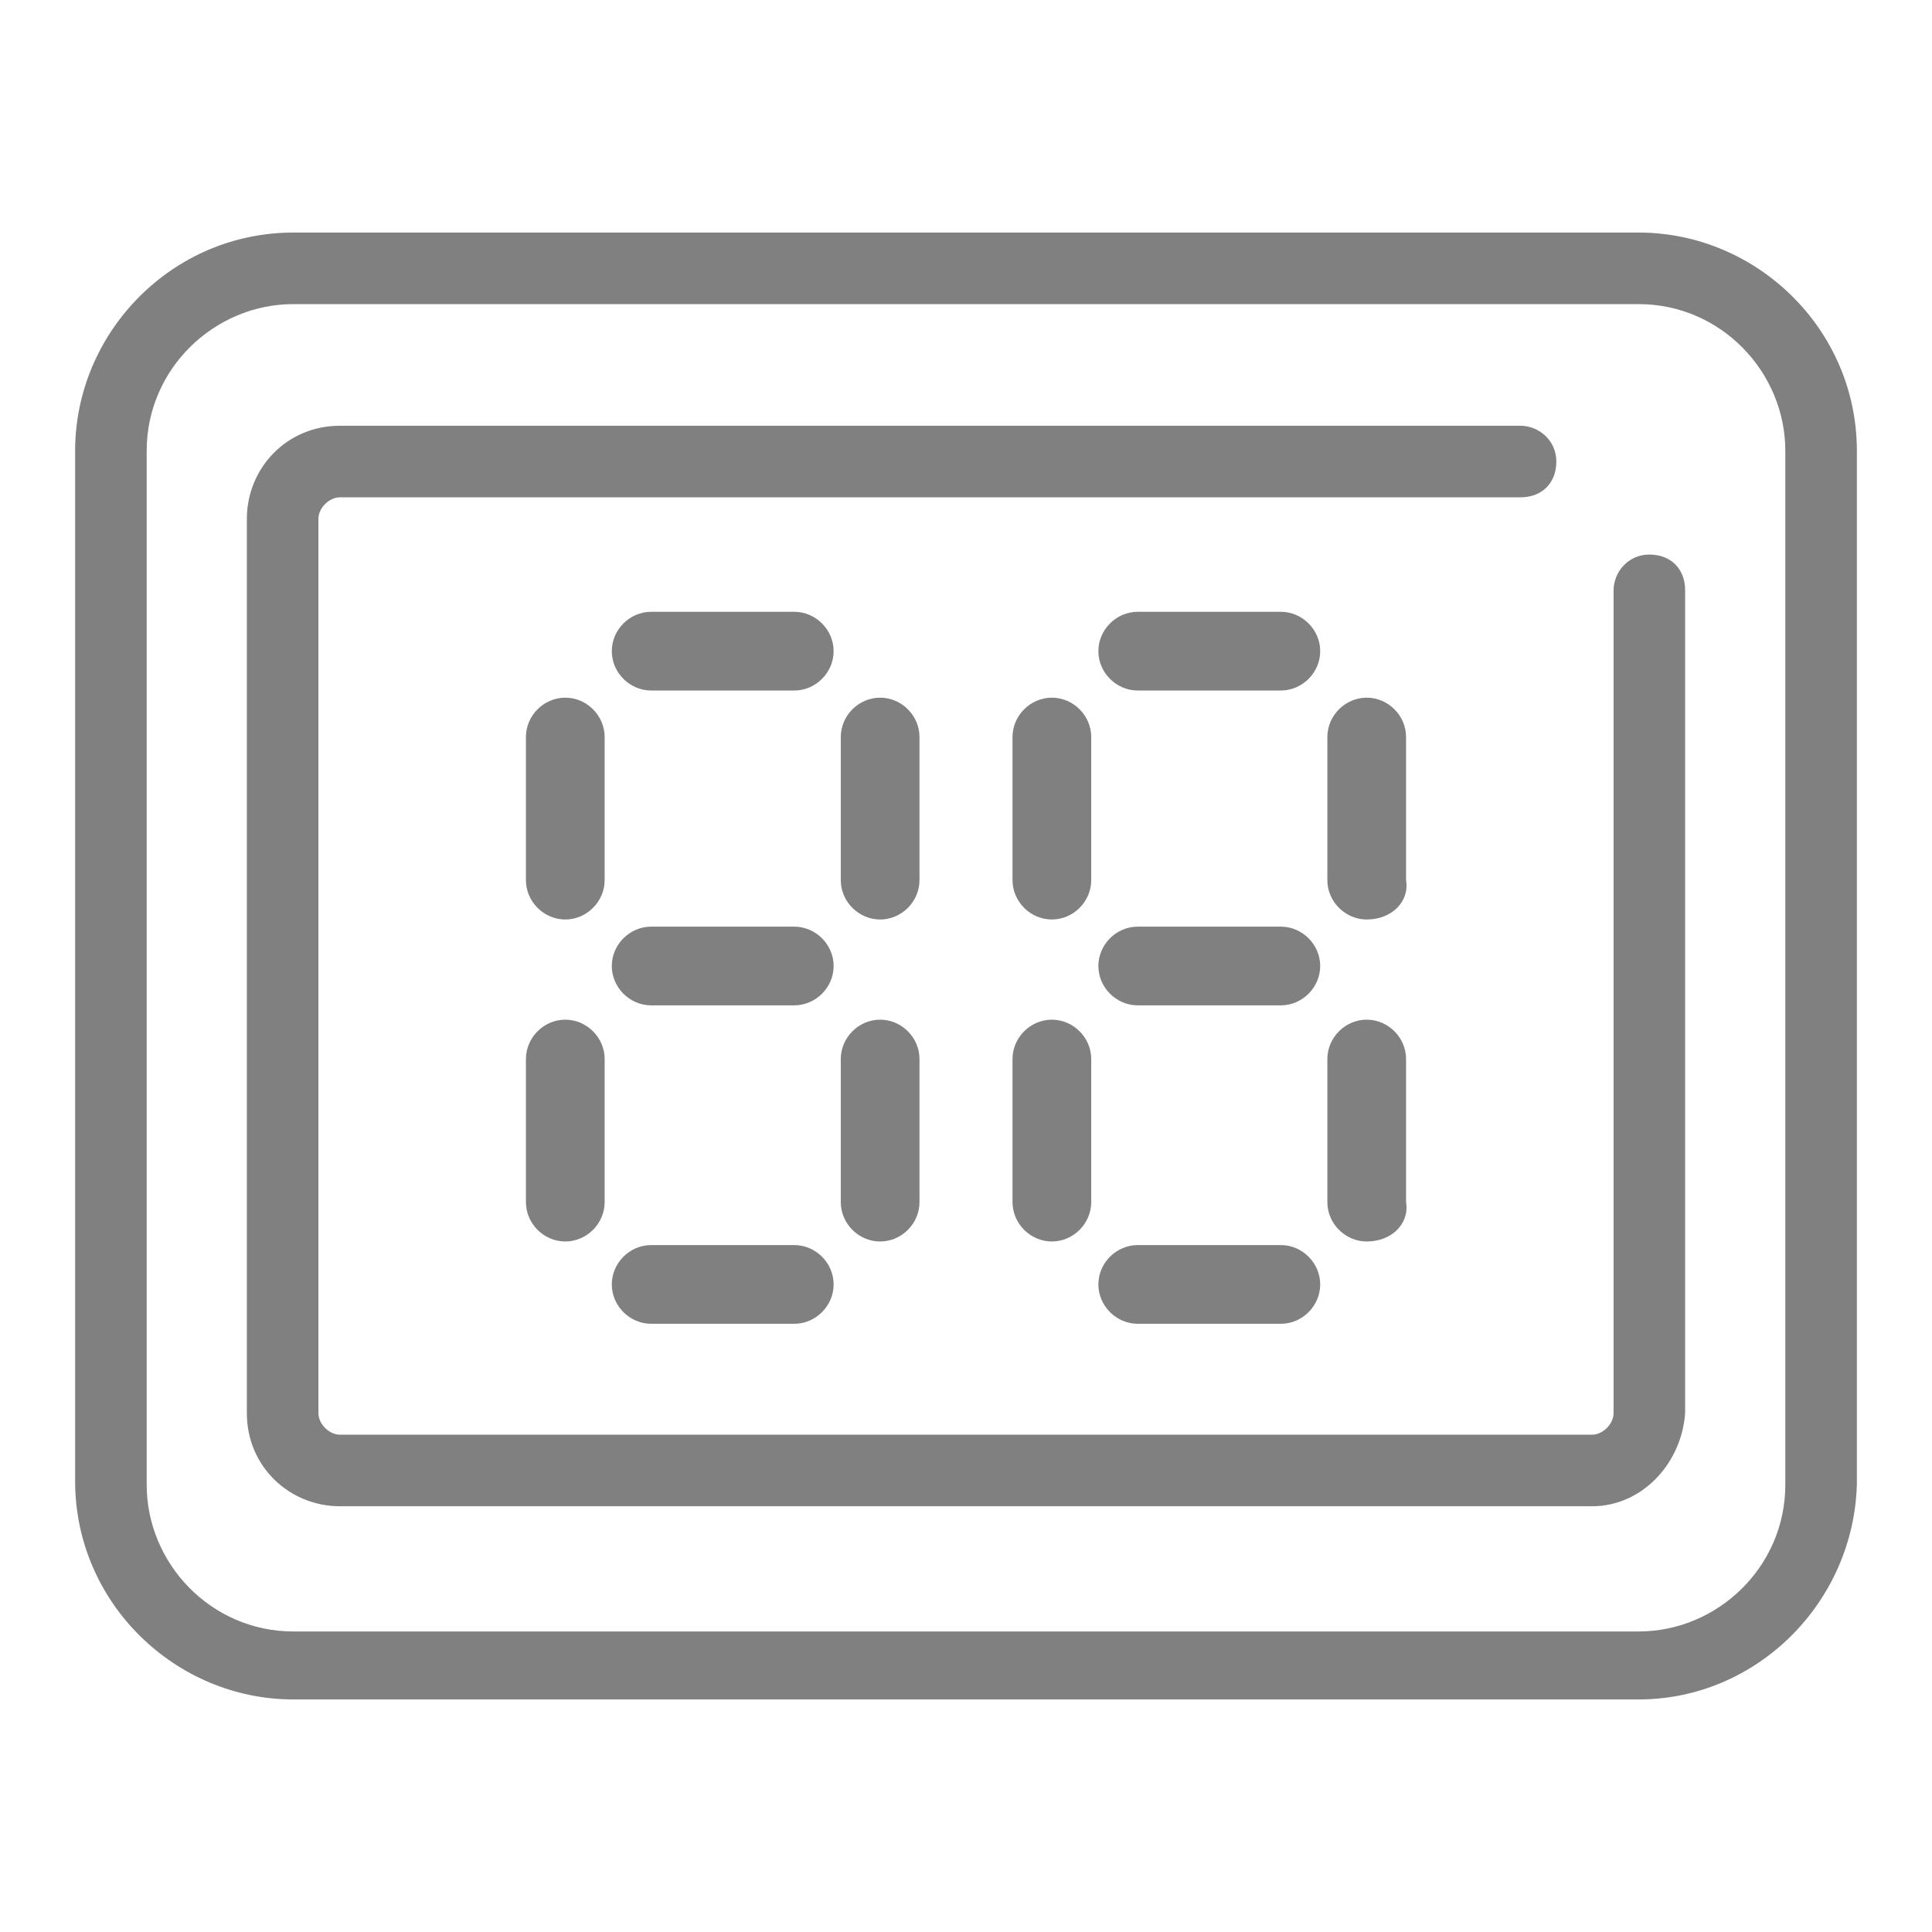
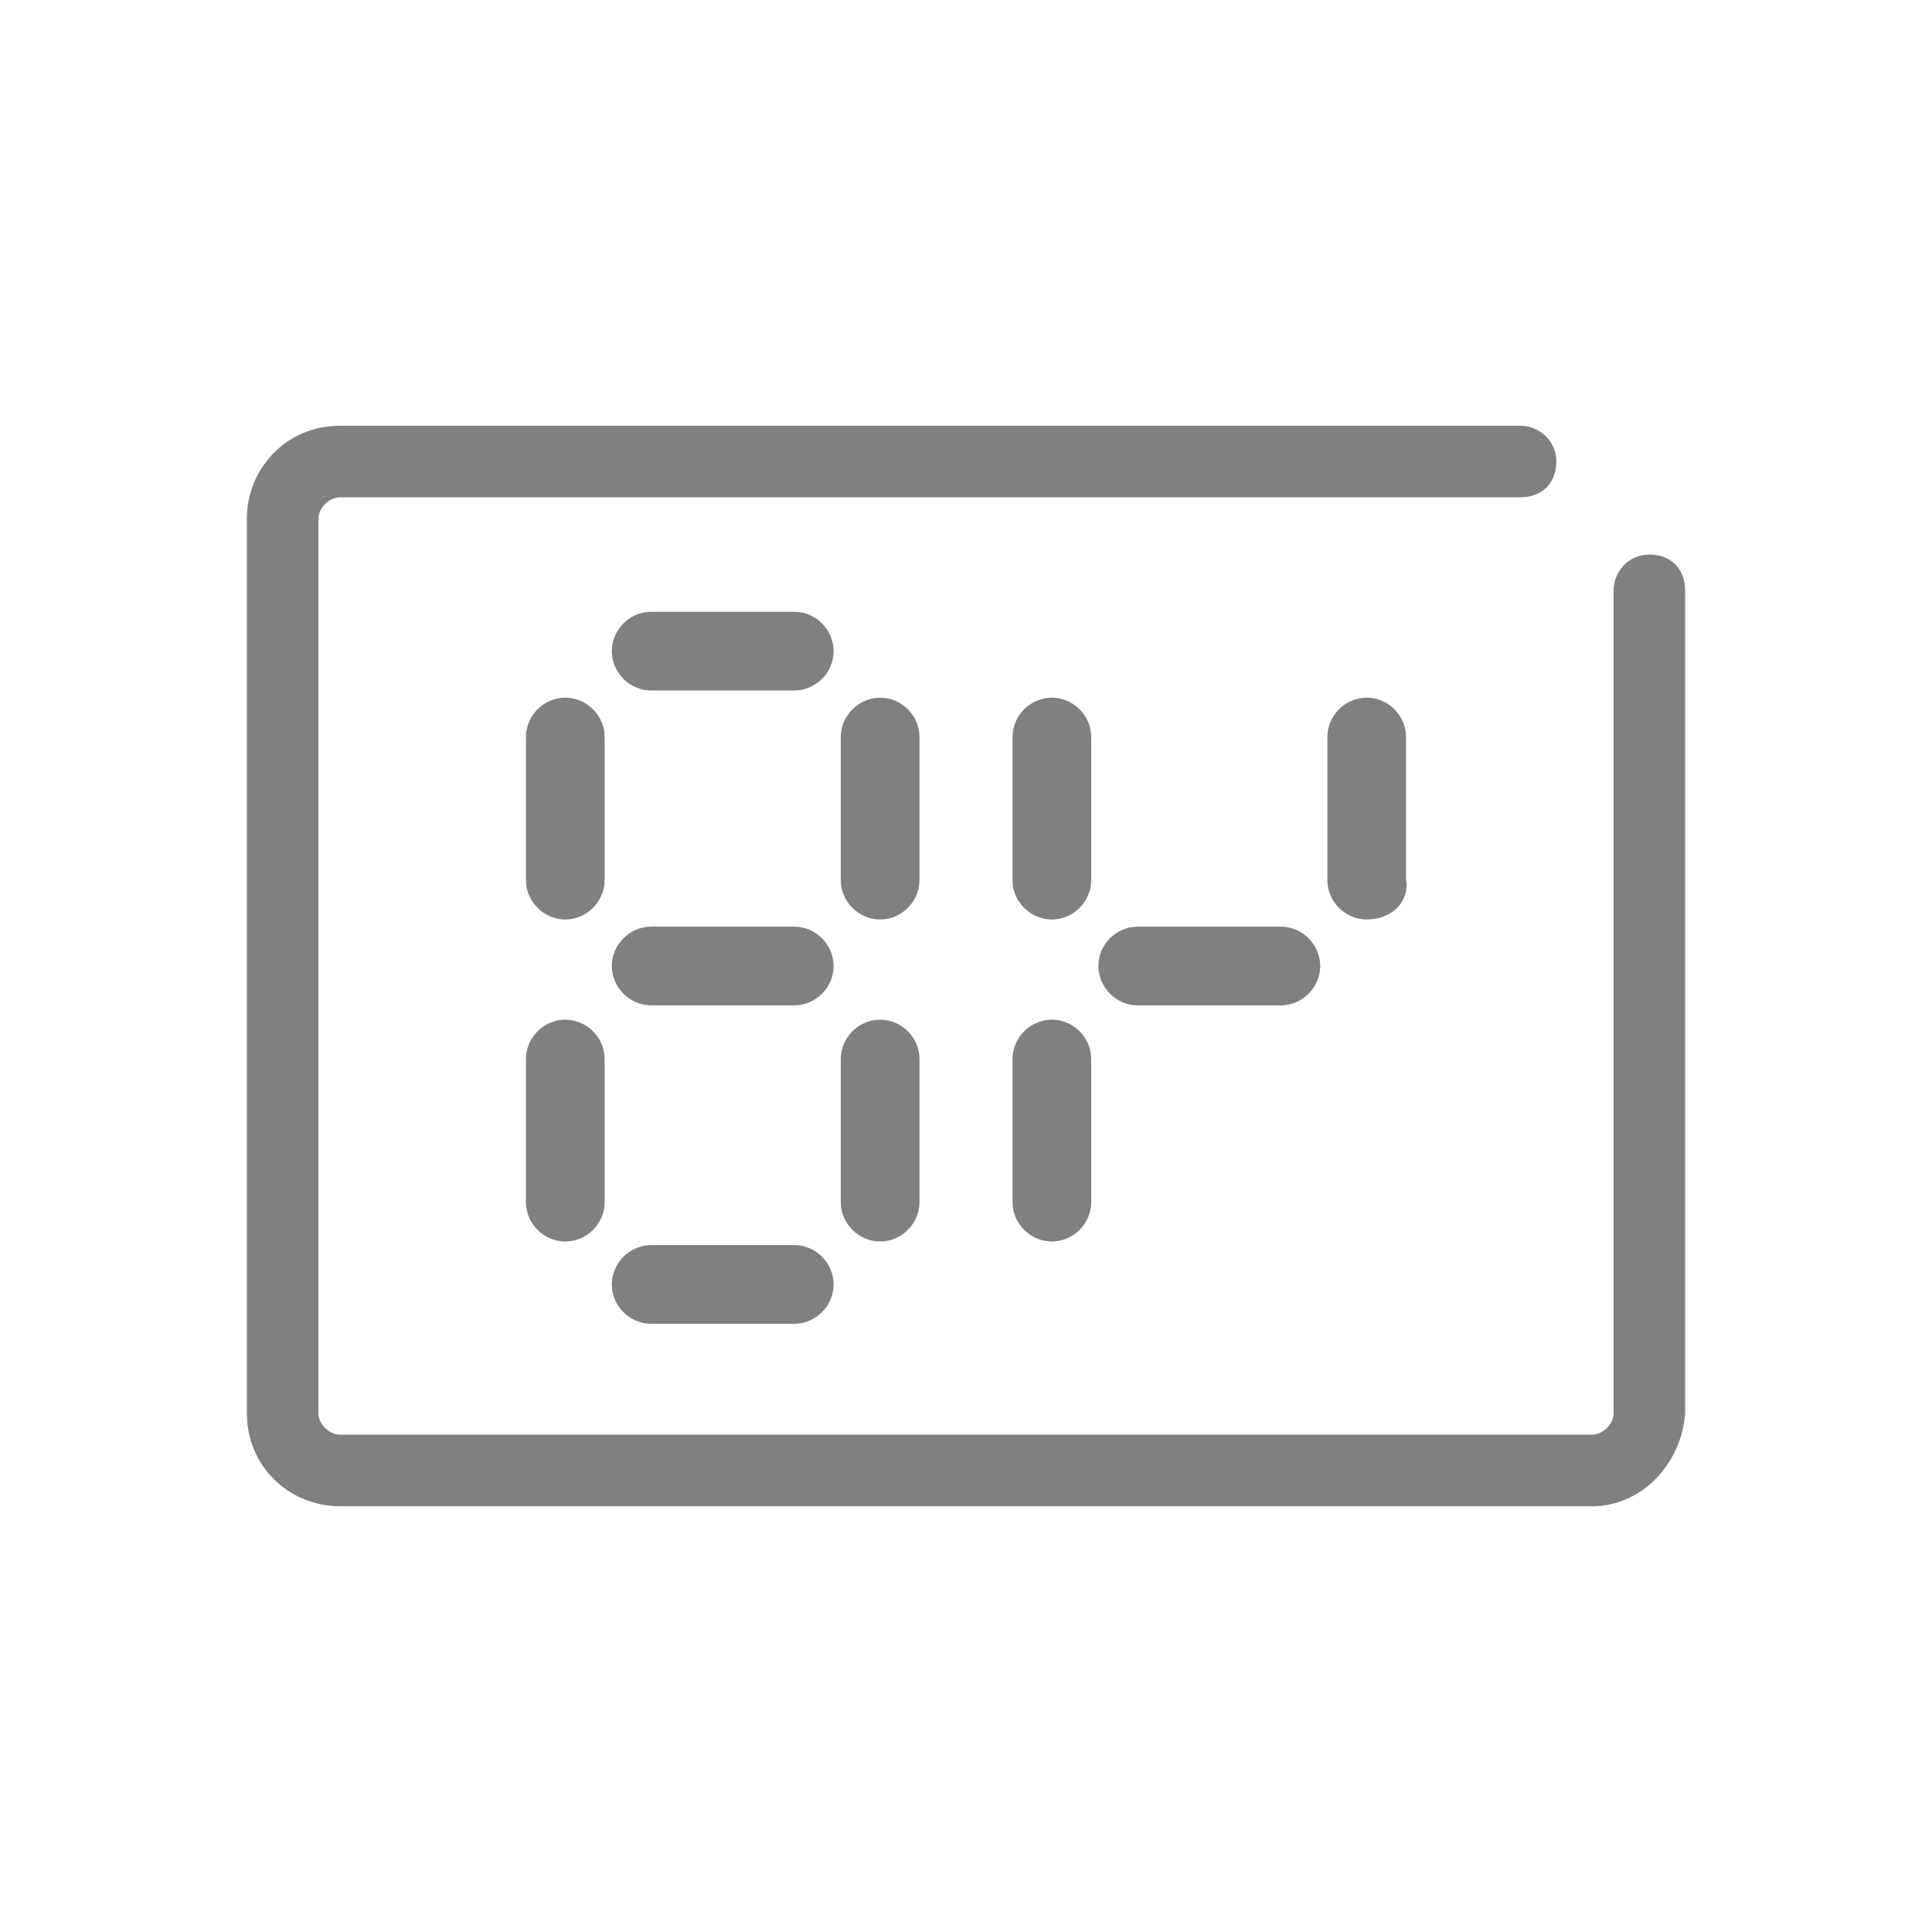
<svg xmlns="http://www.w3.org/2000/svg" version="1.1" id="Layer_1" x="0px" y="0px" viewBox="0 0 54 54" enable-background="new 0 0 54 54" xml:space="preserve">
  <g>
    <g>
-       <path fill="#808080" d="M45.8,47.5H8.2c-3.3,0-6.1-2.7-6.1-6.1V12.6c0-3.3,2.7-6.1,6.1-6.1h37.6c3.3,0,6.1,2.7,6.1,6.1v28.9    C51.8,44.8,49.1,47.5,45.8,47.5z M8.2,8.5c-2.2,0-4.1,1.8-4.1,4.1v28.9c0,2.2,1.8,4.1,4.1,4.1h37.6c2.2,0,4.1-1.8,4.1-4.1V12.6    c0-2.2-1.8-4.1-4.1-4.1H8.2z" />
-     </g>
+       </g>
    <g>
      <path fill="#808080" d="M44.5,42.1h-35c-1.4,0-2.6-1.1-2.6-2.6v-25c0-1.4,1.1-2.6,2.6-2.6h33c0.5,0,1,0.4,1,1s-0.4,1-1,1h-33    c-0.3,0-0.6,0.3-0.6,0.6v25c0,0.3,0.3,0.6,0.6,0.6h35c0.3,0,0.6-0.3,0.6-0.6v-23c0-0.5,0.4-1,1-1s1,0.4,1,1v23    C47,40.9,45.9,42.1,44.5,42.1z" />
    </g>
    <g>
      <g>
        <g>
          <path fill="#808080" d="M22.2,19.3h-4c-0.6,0-1.1-0.5-1.1-1.1s0.5-1.1,1.1-1.1h4c0.6,0,1.1,0.5,1.1,1.1S22.8,19.3,22.2,19.3z" />
        </g>
        <g>
          <path fill="#808080" d="M22.2,28.1h-4c-0.6,0-1.1-0.5-1.1-1.1s0.5-1.1,1.1-1.1h4c0.6,0,1.1,0.5,1.1,1.1S22.8,28.1,22.2,28.1z" />
        </g>
        <g>
          <path fill="#808080" d="M15.8,25.7c-0.6,0-1.1-0.5-1.1-1.1v-4c0-0.6,0.5-1.1,1.1-1.1s1.1,0.5,1.1,1.1v4      C16.9,25.2,16.4,25.7,15.8,25.7z" />
        </g>
        <g>
          <path fill="#808080" d="M24.6,25.7c-0.6,0-1.1-0.5-1.1-1.1v-4c0-0.6,0.5-1.1,1.1-1.1s1.1,0.5,1.1,1.1v4      C25.7,25.2,25.2,25.7,24.6,25.7z" />
        </g>
        <g>
          <path fill="#808080" d="M15.8,34.7c-0.6,0-1.1-0.5-1.1-1.1v-4c0-0.6,0.5-1.1,1.1-1.1s1.1,0.5,1.1,1.1v4      C16.9,34.2,16.4,34.7,15.8,34.7z" />
        </g>
        <g>
          <path fill="#808080" d="M24.6,34.7c-0.6,0-1.1-0.5-1.1-1.1v-4c0-0.6,0.5-1.1,1.1-1.1s1.1,0.5,1.1,1.1v4      C25.7,34.2,25.2,34.7,24.6,34.7z" />
        </g>
        <g>
          <path fill="#808080" d="M22.2,37h-4c-0.6,0-1.1-0.5-1.1-1.1s0.5-1.1,1.1-1.1h4c0.6,0,1.1,0.5,1.1,1.1S22.8,37,22.2,37z" />
        </g>
      </g>
      <g>
        <g>
-           <path fill="#808080" d="M35.8,19.3h-4c-0.6,0-1.1-0.5-1.1-1.1s0.5-1.1,1.1-1.1h4c0.6,0,1.1,0.5,1.1,1.1S36.4,19.3,35.8,19.3z" />
-         </g>
+           </g>
        <g>
          <path fill="#808080" d="M35.8,28.1h-4c-0.6,0-1.1-0.5-1.1-1.1s0.5-1.1,1.1-1.1h4c0.6,0,1.1,0.5,1.1,1.1S36.4,28.1,35.8,28.1z" />
        </g>
        <g>
          <path fill="#808080" d="M29.4,25.7c-0.6,0-1.1-0.5-1.1-1.1v-4c0-0.6,0.5-1.1,1.1-1.1s1.1,0.5,1.1,1.1v4      C30.5,25.2,30,25.7,29.4,25.7z" />
        </g>
        <g>
-           <path fill="#808080" d="M38.2,25.7c-0.6,0-1.1-0.5-1.1-1.1v-4c0-0.6,0.5-1.1,1.1-1.1s1.1,0.5,1.1,1.1v4      C39.4,25.2,38.9,25.7,38.2,25.7z" />
+           <path fill="#808080" d="M38.2,25.7c-0.6,0-1.1-0.5-1.1-1.1v-4c0-0.6,0.5-1.1,1.1-1.1s1.1,0.5,1.1,1.1v4      C39.4,25.2,38.9,25.7,38.2,25.7" />
        </g>
        <g>
          <path fill="#808080" d="M29.4,34.7c-0.6,0-1.1-0.5-1.1-1.1v-4c0-0.6,0.5-1.1,1.1-1.1s1.1,0.5,1.1,1.1v4      C30.5,34.2,30,34.7,29.4,34.7z" />
        </g>
        <g>
-           <path fill="#808080" d="M38.2,34.7c-0.6,0-1.1-0.5-1.1-1.1v-4c0-0.6,0.5-1.1,1.1-1.1s1.1,0.5,1.1,1.1v4      C39.4,34.2,38.9,34.7,38.2,34.7z" />
-         </g>
+           </g>
        <g>
-           <path fill="#808080" d="M35.8,37h-4c-0.6,0-1.1-0.5-1.1-1.1s0.5-1.1,1.1-1.1h4c0.6,0,1.1,0.5,1.1,1.1S36.4,37,35.8,37z" />
-         </g>
+           </g>
      </g>
    </g>
  </g>
</svg>